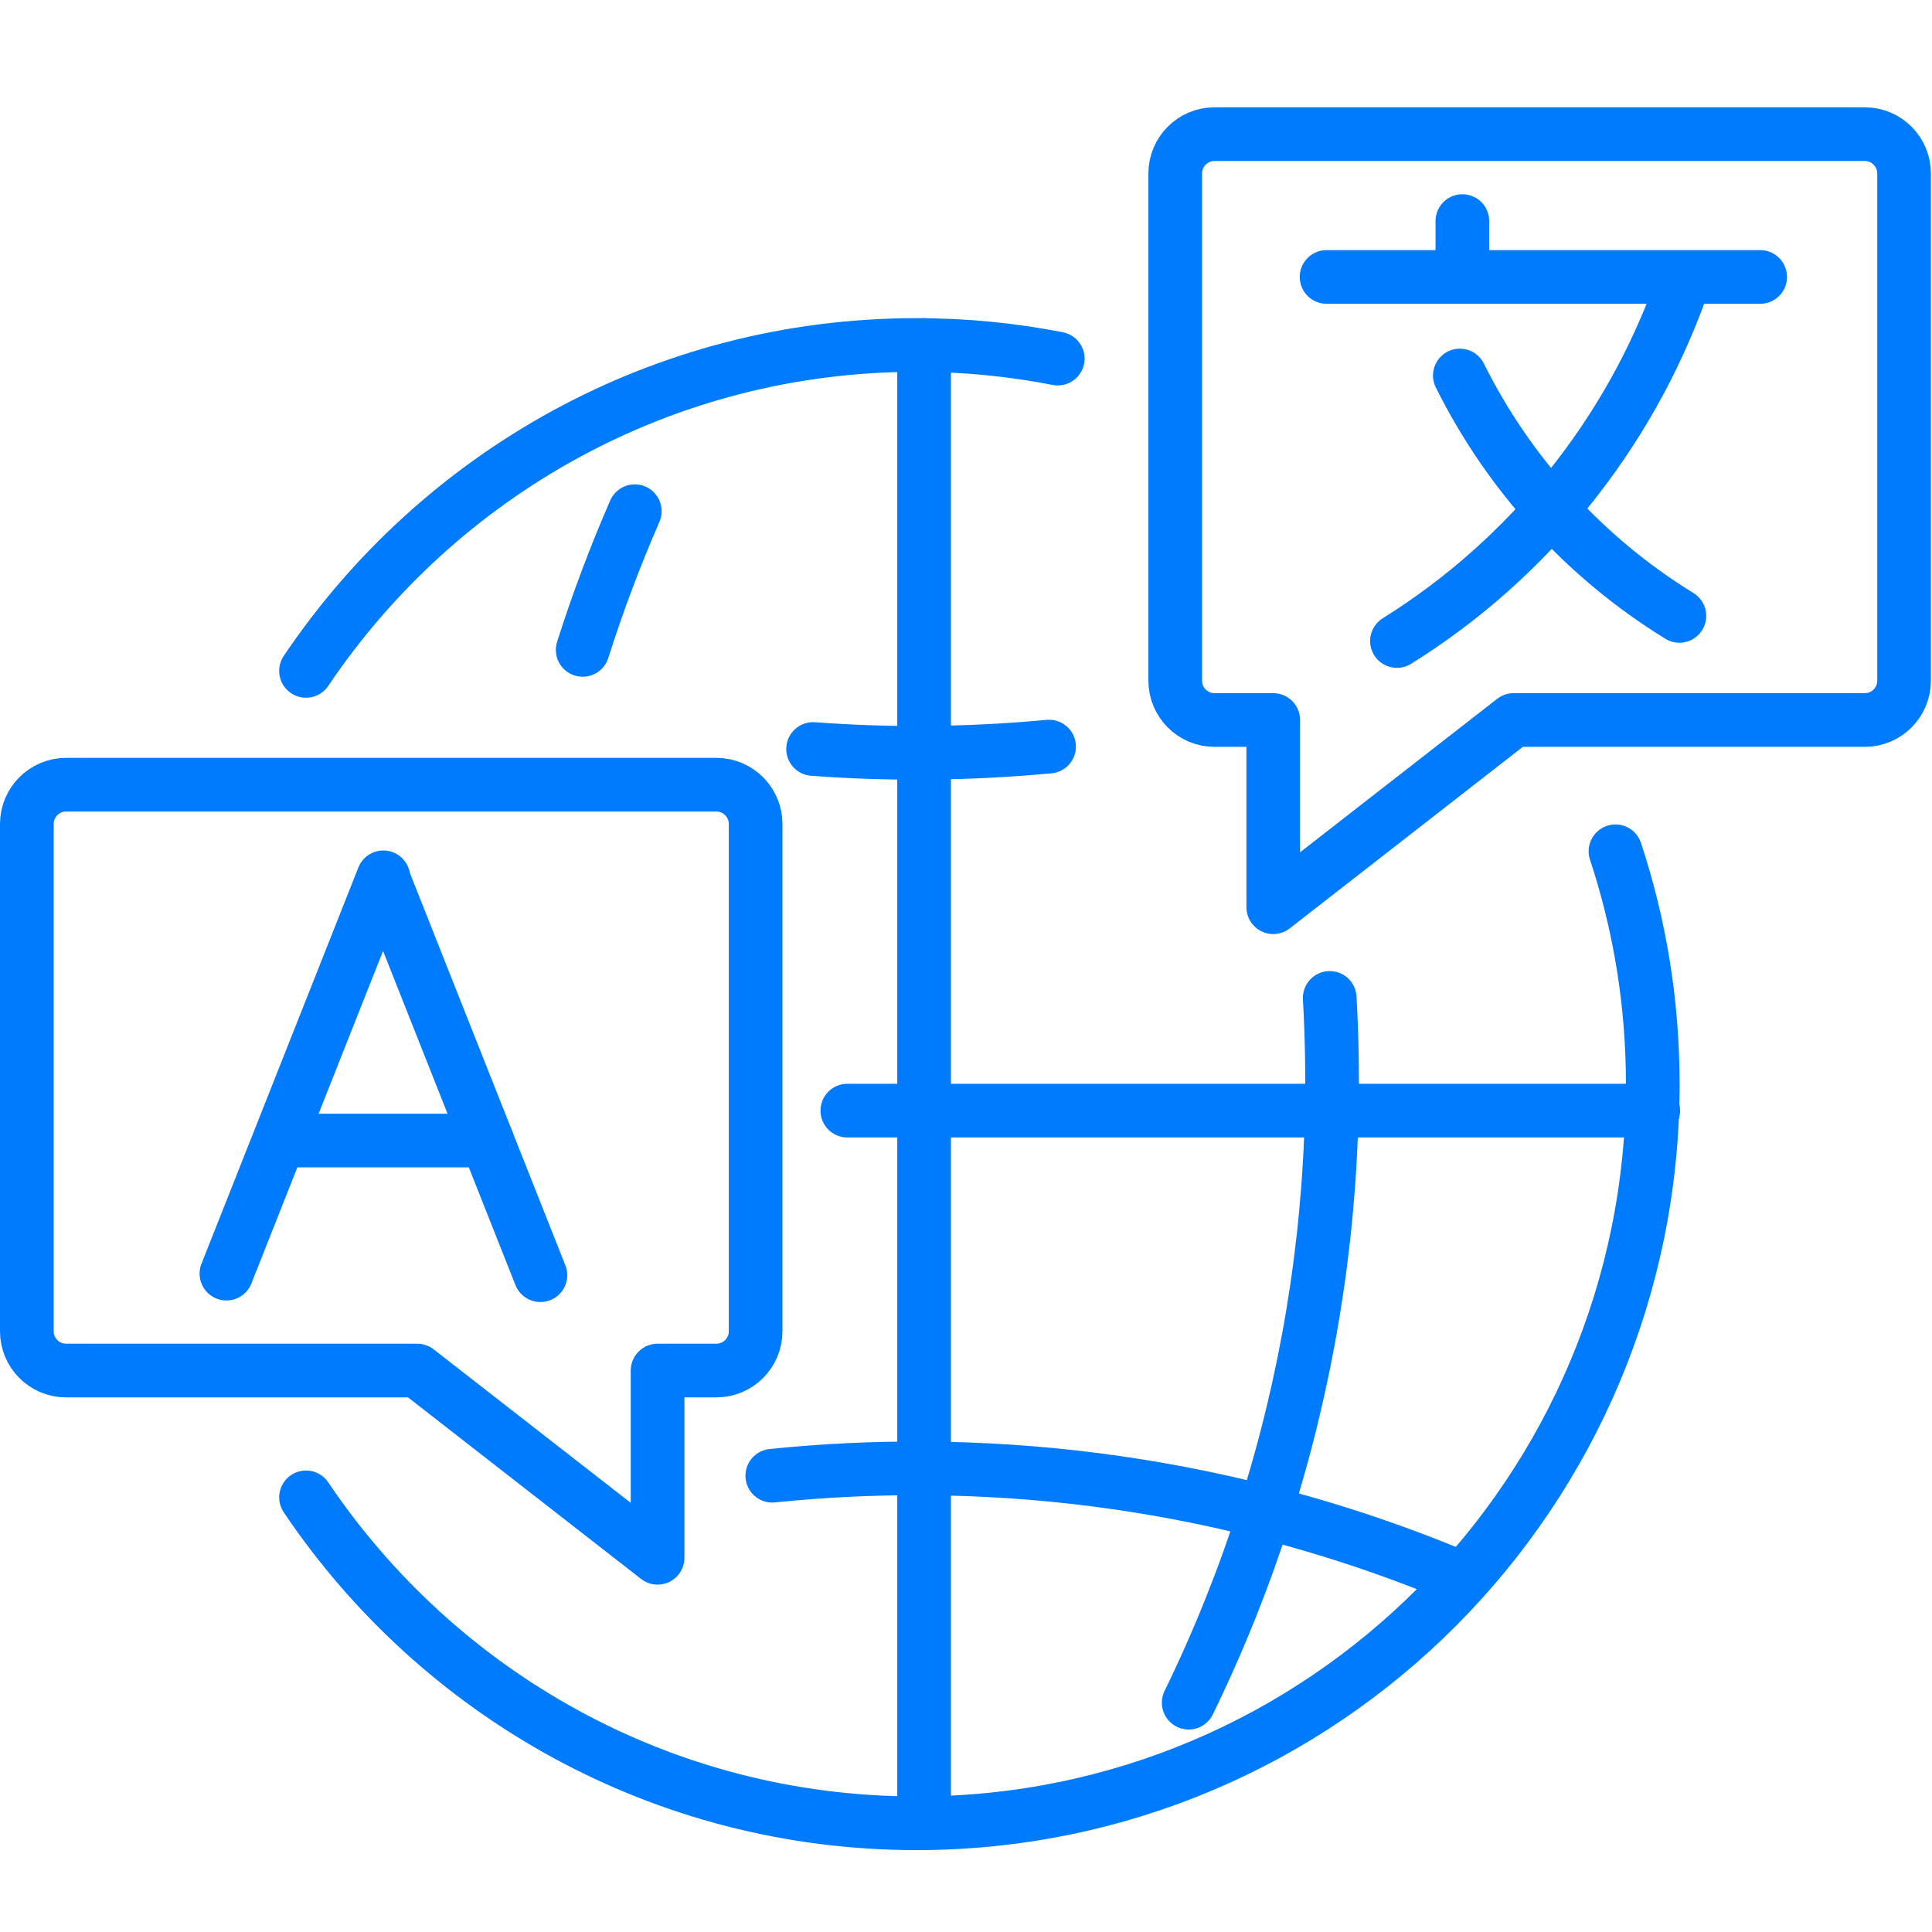
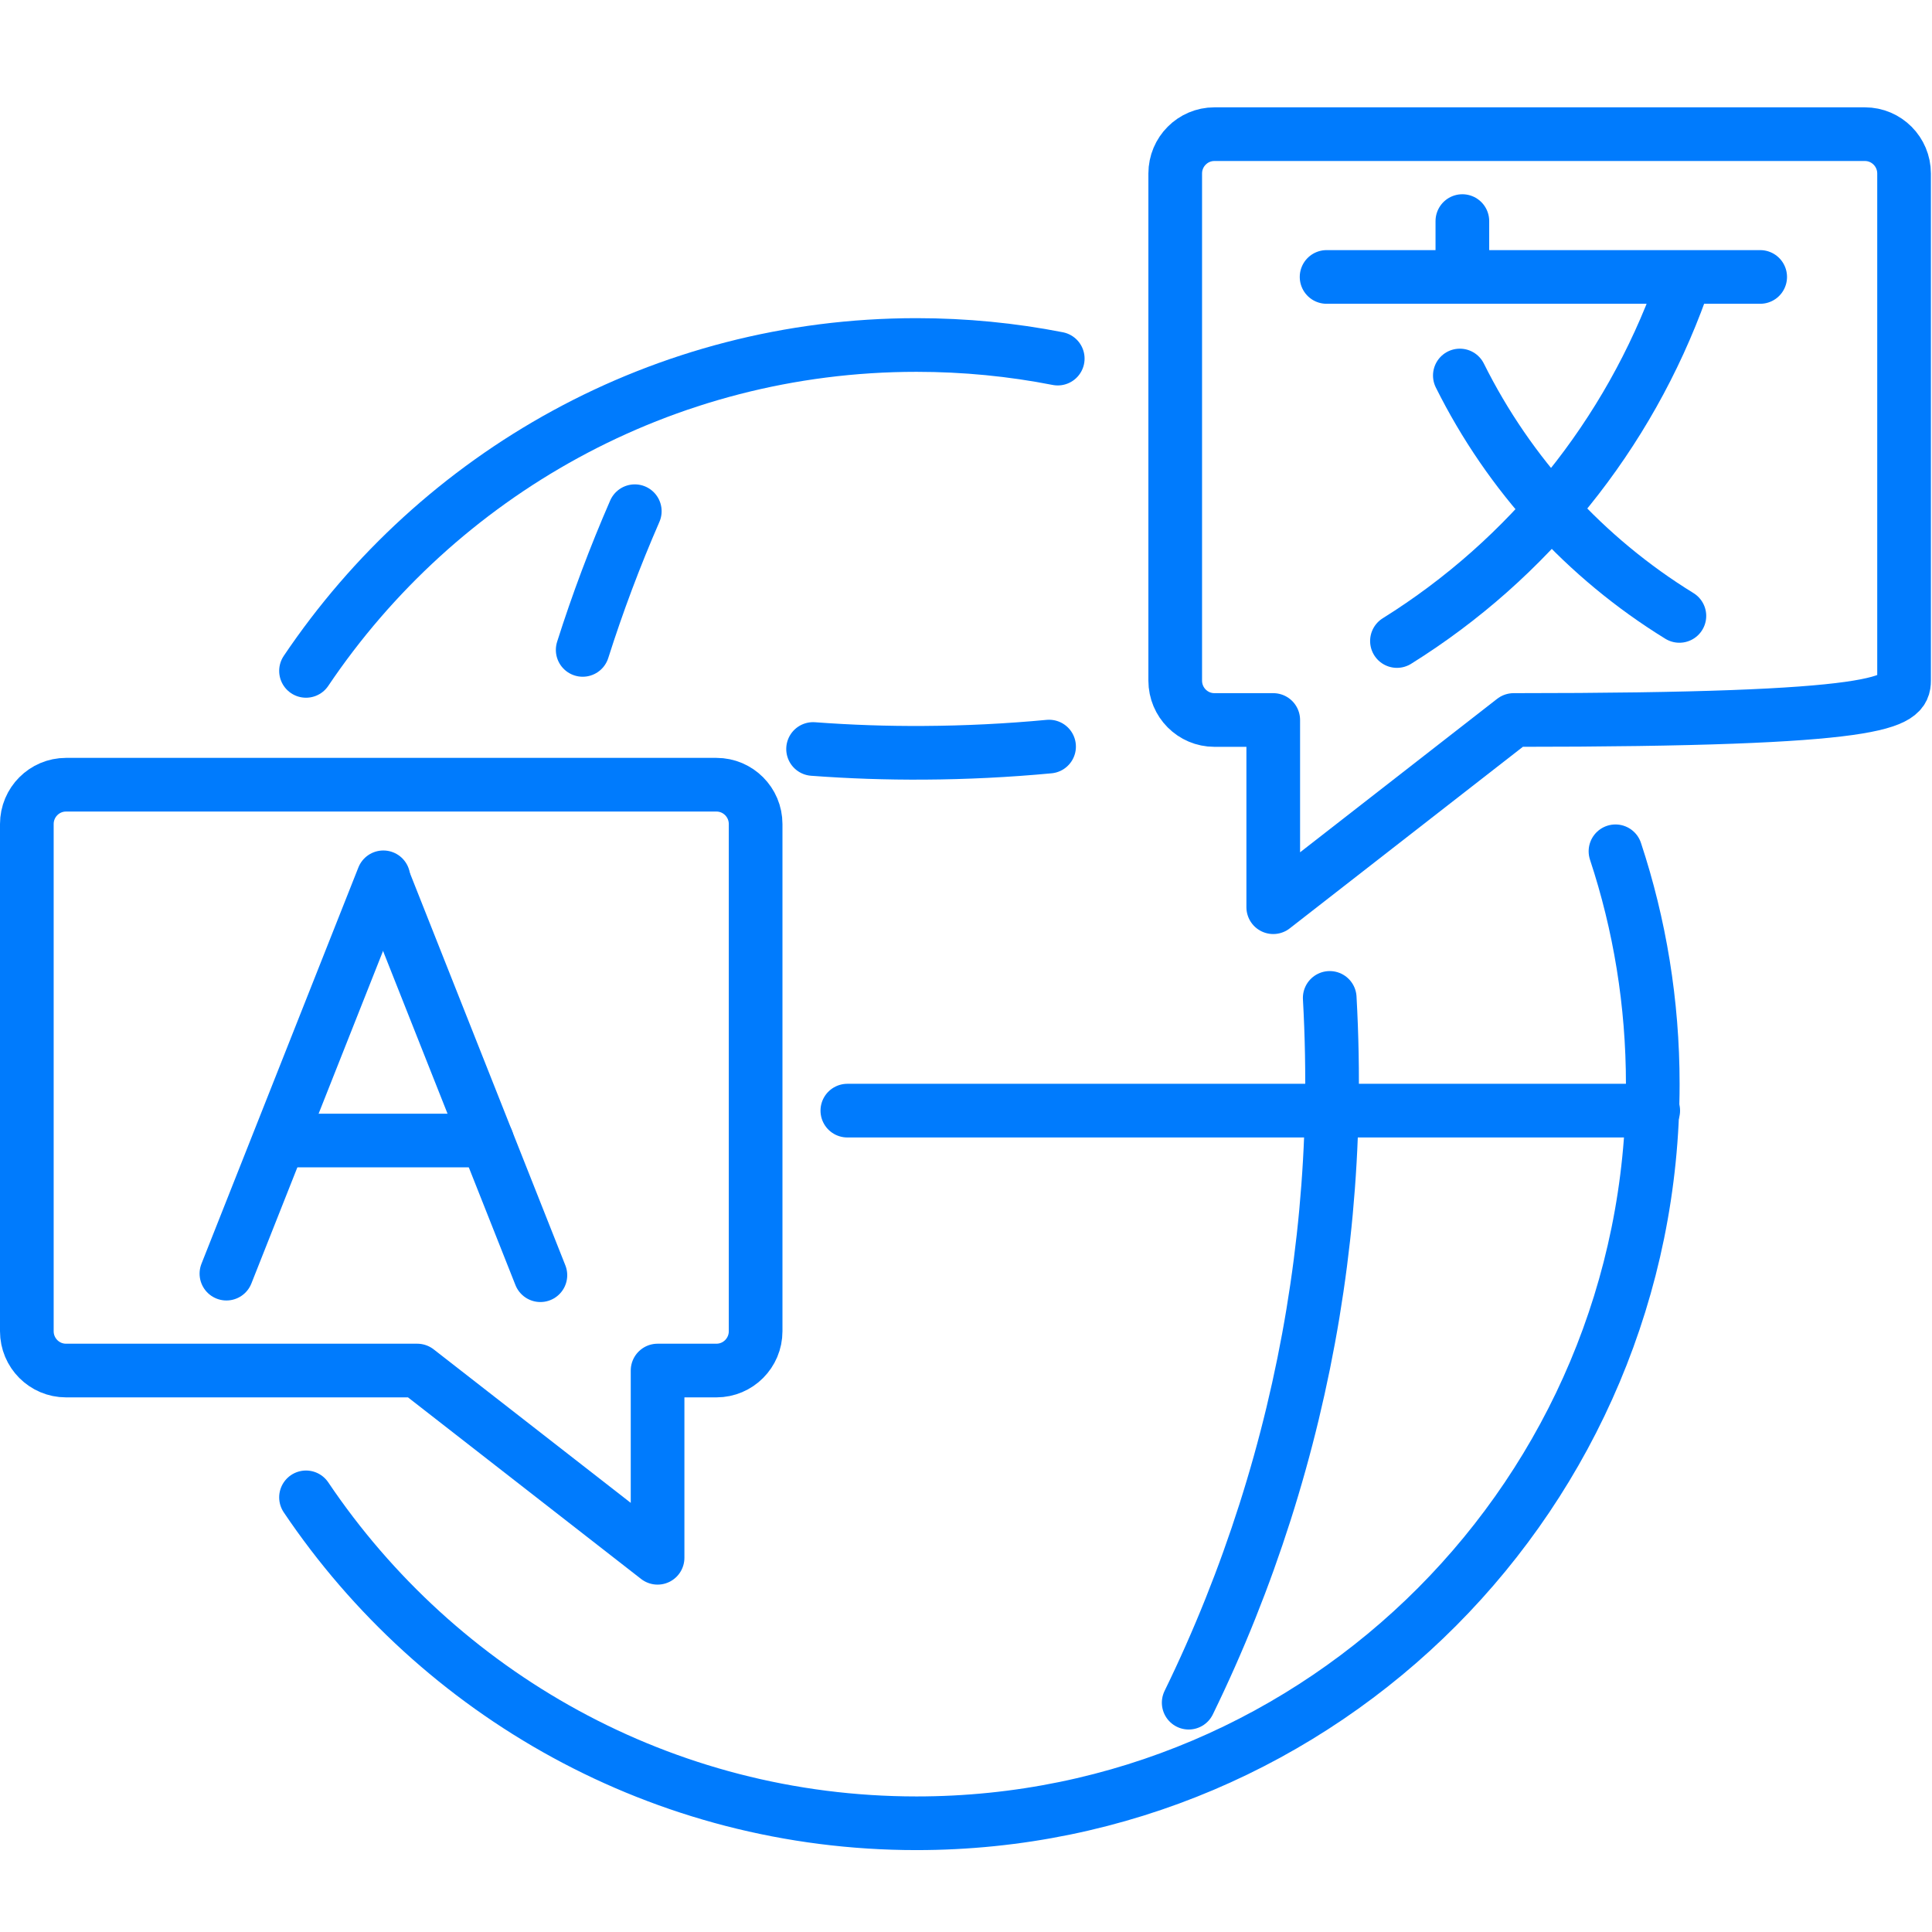
<svg xmlns="http://www.w3.org/2000/svg" width="72" height="72" viewBox="0 0 72 72" fill="none">
  <path d="M61.611 41.39H31.578" stroke="#007BFD" stroke-width="2" stroke-linecap="round" stroke-linejoin="round" />
  <path d="M39.096 27.823C37.545 27.969 35.992 28.045 34.438 28.054C33.057 28.063 31.676 28.016 30.301 27.913" stroke="#007BFD" stroke-width="2" stroke-linecap="round" stroke-linejoin="round" />
  <path d="M49.631 41.39C49.66 39.989 49.633 38.588 49.555 37.189" stroke="#007BFD" stroke-width="2" stroke-linecap="round" stroke-linejoin="round" />
  <path d="M44.299 63.454C45.426 61.144 46.372 58.772 47.143 56.356C48.696 51.487 49.526 46.441 49.631 41.387" stroke="#007BFD" stroke-width="2" stroke-linecap="round" stroke-linejoin="round" />
  <path d="M21.715 24.22C22.27 22.473 22.918 20.746 23.657 19.051" stroke="#007BFD" stroke-width="2" stroke-linecap="round" stroke-linejoin="round" />
-   <path d="M54.513 58.839C52.107 57.822 49.642 56.995 47.143 56.356C42.976 55.289 38.706 54.744 34.437 54.723C32.551 54.711 30.662 54.802 28.781 54.996" stroke="#007BFD" stroke-width="2" stroke-linecap="round" stroke-linejoin="round" />
-   <path d="M34.438 67.948V12.857" stroke="#007BFD" stroke-width="2" stroke-linecap="round" stroke-linejoin="round" />
  <path d="M11.404 25.002C16.336 17.673 24.685 12.857 34.157 12.857C35.956 12.857 37.717 13.03 39.419 13.364" stroke="#007BFD" stroke-width="2" stroke-linecap="round" stroke-linejoin="round" />
  <path d="M60.204 31.725C61.107 34.454 61.594 37.371 61.594 40.402C61.594 55.614 49.31 67.948 34.157 67.948C24.688 67.948 16.336 63.131 11.404 55.802" stroke="#007BFD" stroke-width="2" stroke-linecap="round" stroke-linejoin="round" />
-   <path d="M69.496 5H45.257C44.451 5 43.797 5.657 43.797 6.466V25.366C43.797 26.175 44.451 26.832 45.257 26.832H47.45V33.809L56.409 26.832H69.499C70.305 26.832 70.959 26.175 70.959 25.366V6.466C70.959 5.657 70.305 5 69.499 5H69.496Z" stroke="#007BFD" stroke-width="2" stroke-linecap="round" stroke-linejoin="round" />
+   <path d="M69.496 5H45.257C44.451 5 43.797 5.657 43.797 6.466V25.366C43.797 26.175 44.451 26.832 45.257 26.832H47.45V33.809L56.409 26.832C70.305 26.832 70.959 26.175 70.959 25.366V6.466C70.959 5.657 70.305 5 69.499 5H69.496Z" stroke="#007BFD" stroke-width="2" stroke-linecap="round" stroke-linejoin="round" />
  <path d="M52.06 23.889C56.958 20.834 60.686 16.213 62.646 10.769L62.795 10.359" stroke="#007BFD" stroke-width="2" stroke-linecap="round" stroke-linejoin="round" />
  <path d="M54.404 13.994C56.244 17.691 59.079 20.793 62.586 22.953" stroke="#007BFD" stroke-width="2" stroke-linecap="round" stroke-linejoin="round" />
  <path d="M65.597 10.321H49.438" stroke="#007BFD" stroke-width="2" stroke-linecap="round" stroke-linejoin="round" />
  <path d="M54.498 8.239V10.113" stroke="#007BFD" stroke-width="2" stroke-linecap="round" stroke-linejoin="round" />
  <path d="M2.46 29.244H26.7C27.505 29.244 28.16 29.901 28.16 30.71V49.611C28.16 50.42 27.505 51.076 26.7 51.076H24.506V58.054L15.548 51.076H2.46C1.654 51.076 1 50.42 1 49.611V30.71C1 29.901 1.654 29.244 2.46 29.244Z" stroke="#007BFD" stroke-width="2" stroke-linecap="round" stroke-linejoin="round" />
  <path d="M20.139 47.523L14.287 32.754" stroke="#007BFD" stroke-width="2" stroke-linecap="round" stroke-linejoin="round" />
  <path d="M8.438 47.465L14.286 32.695" stroke="#007BFD" stroke-width="2" stroke-linecap="round" stroke-linejoin="round" />
  <path d="M18.15 42.504H10.502" stroke="#007BFD" stroke-width="2" stroke-linecap="round" stroke-linejoin="round" />
</svg>